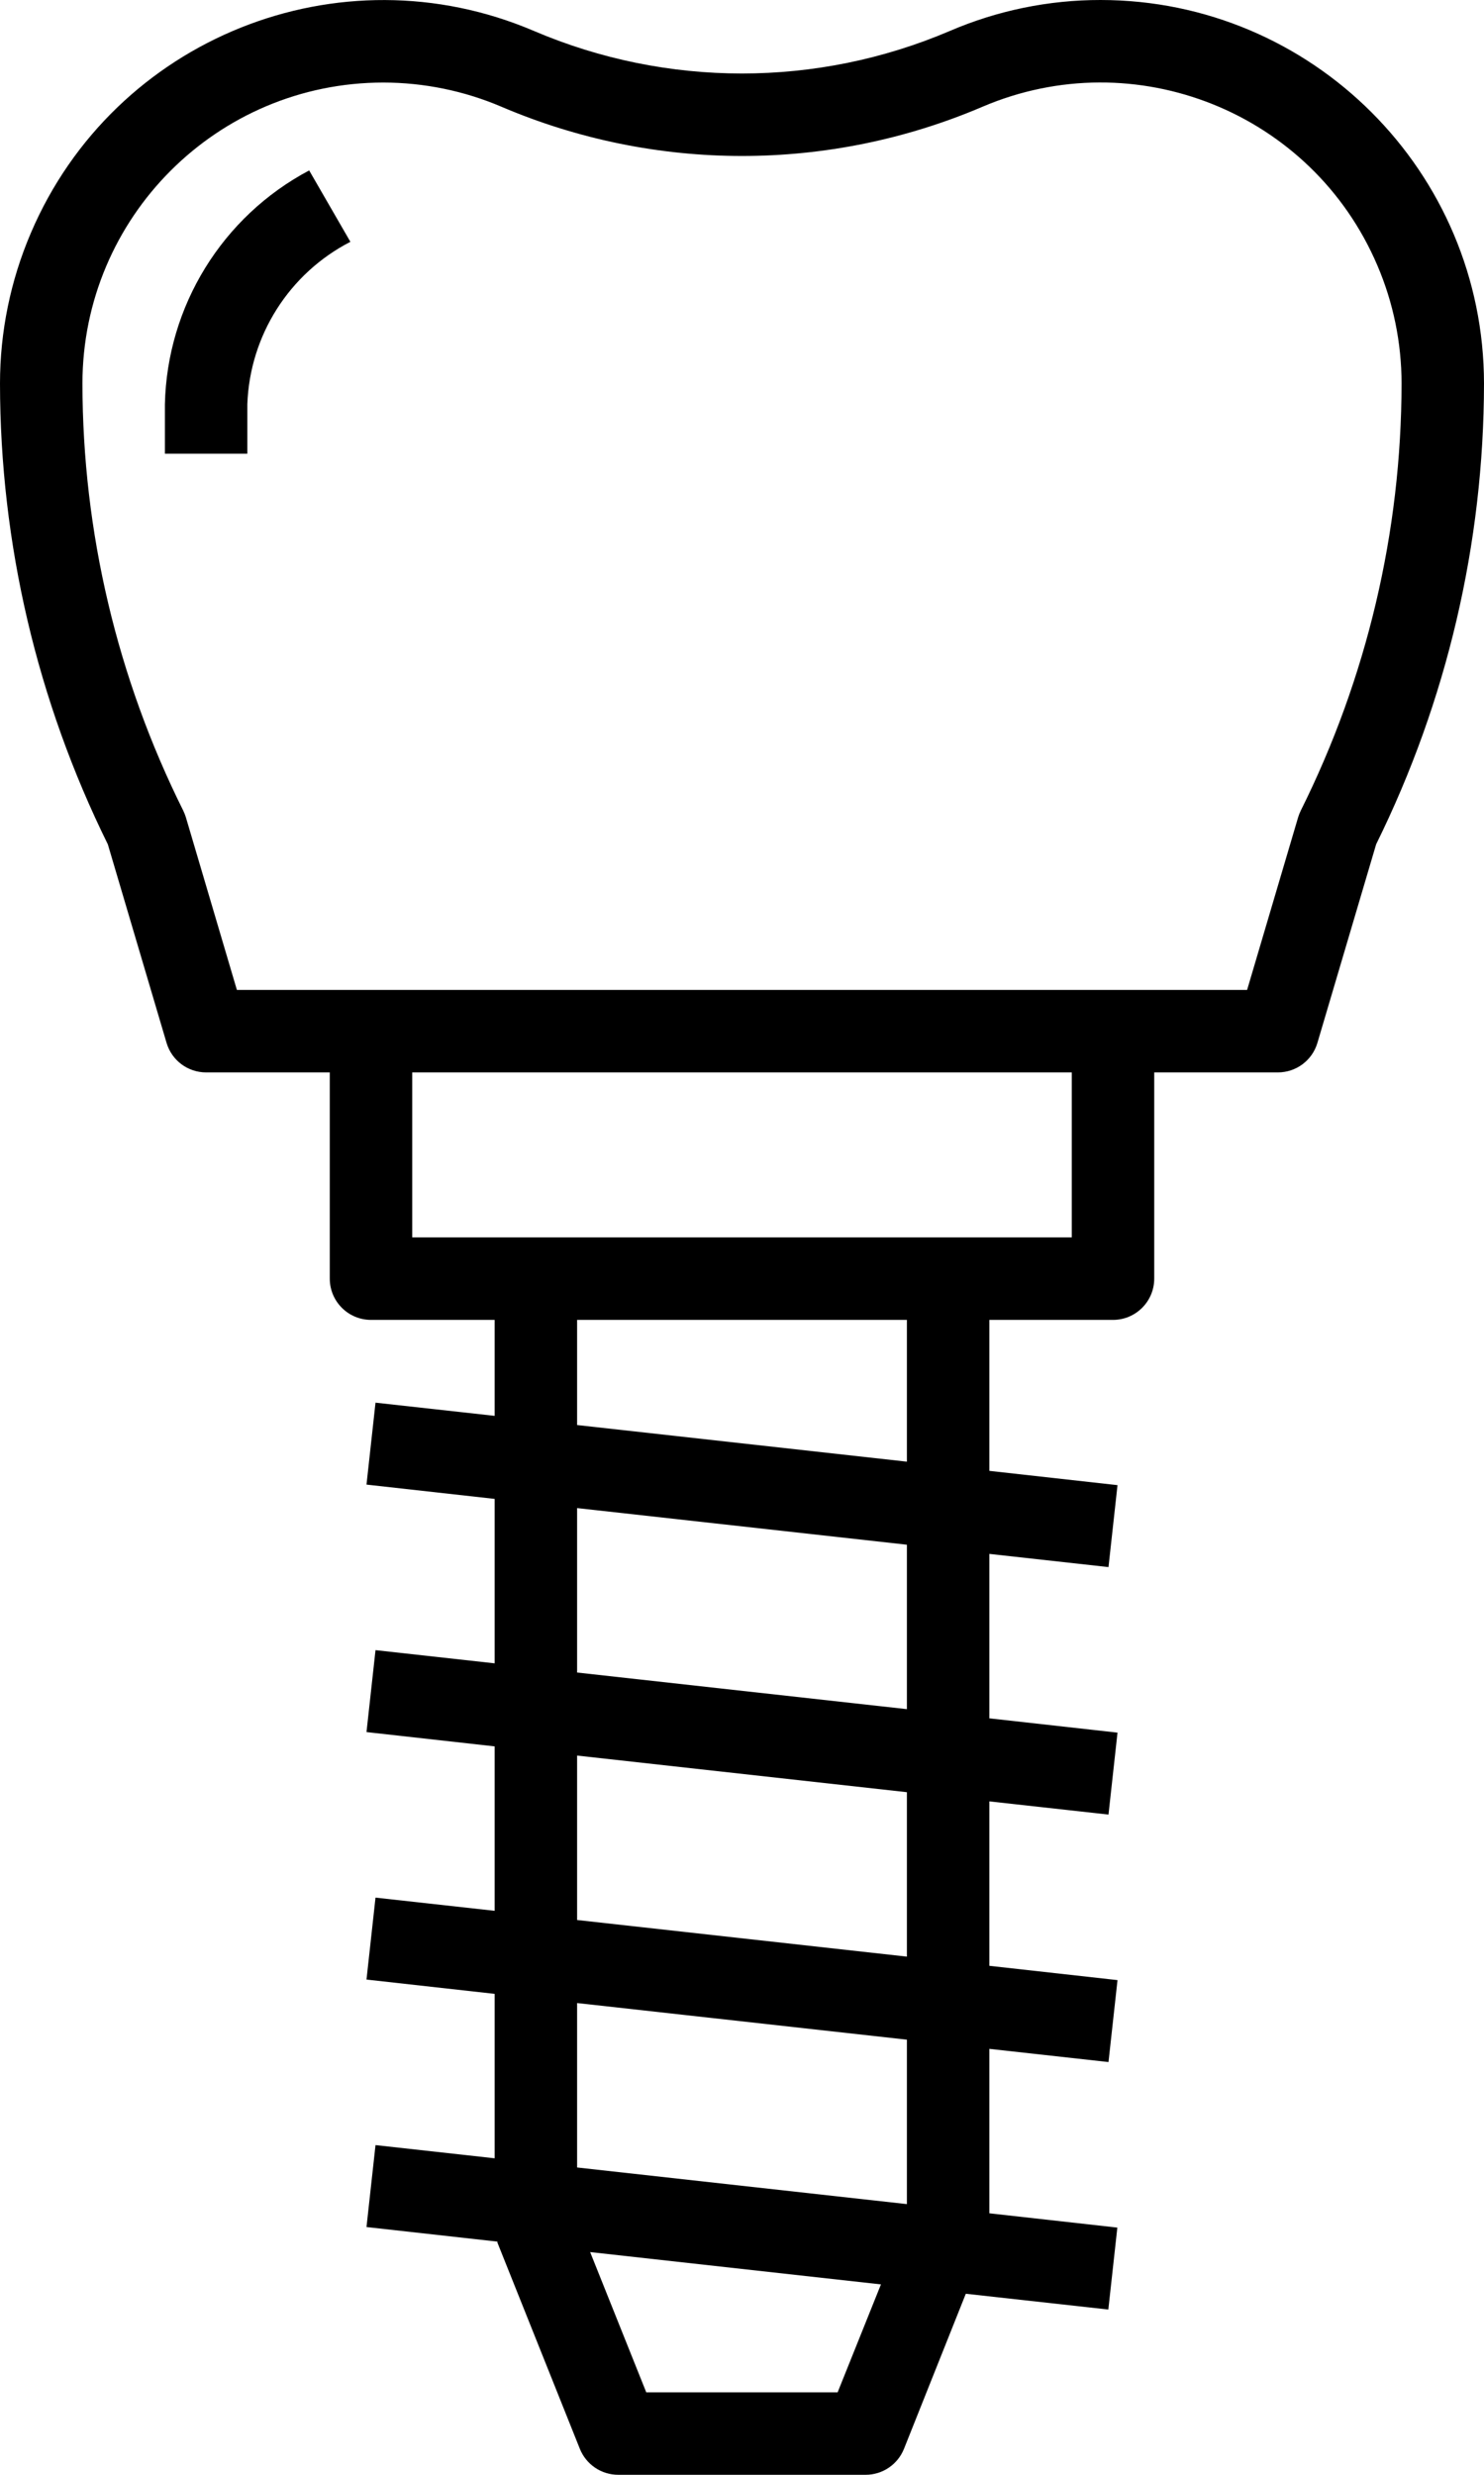
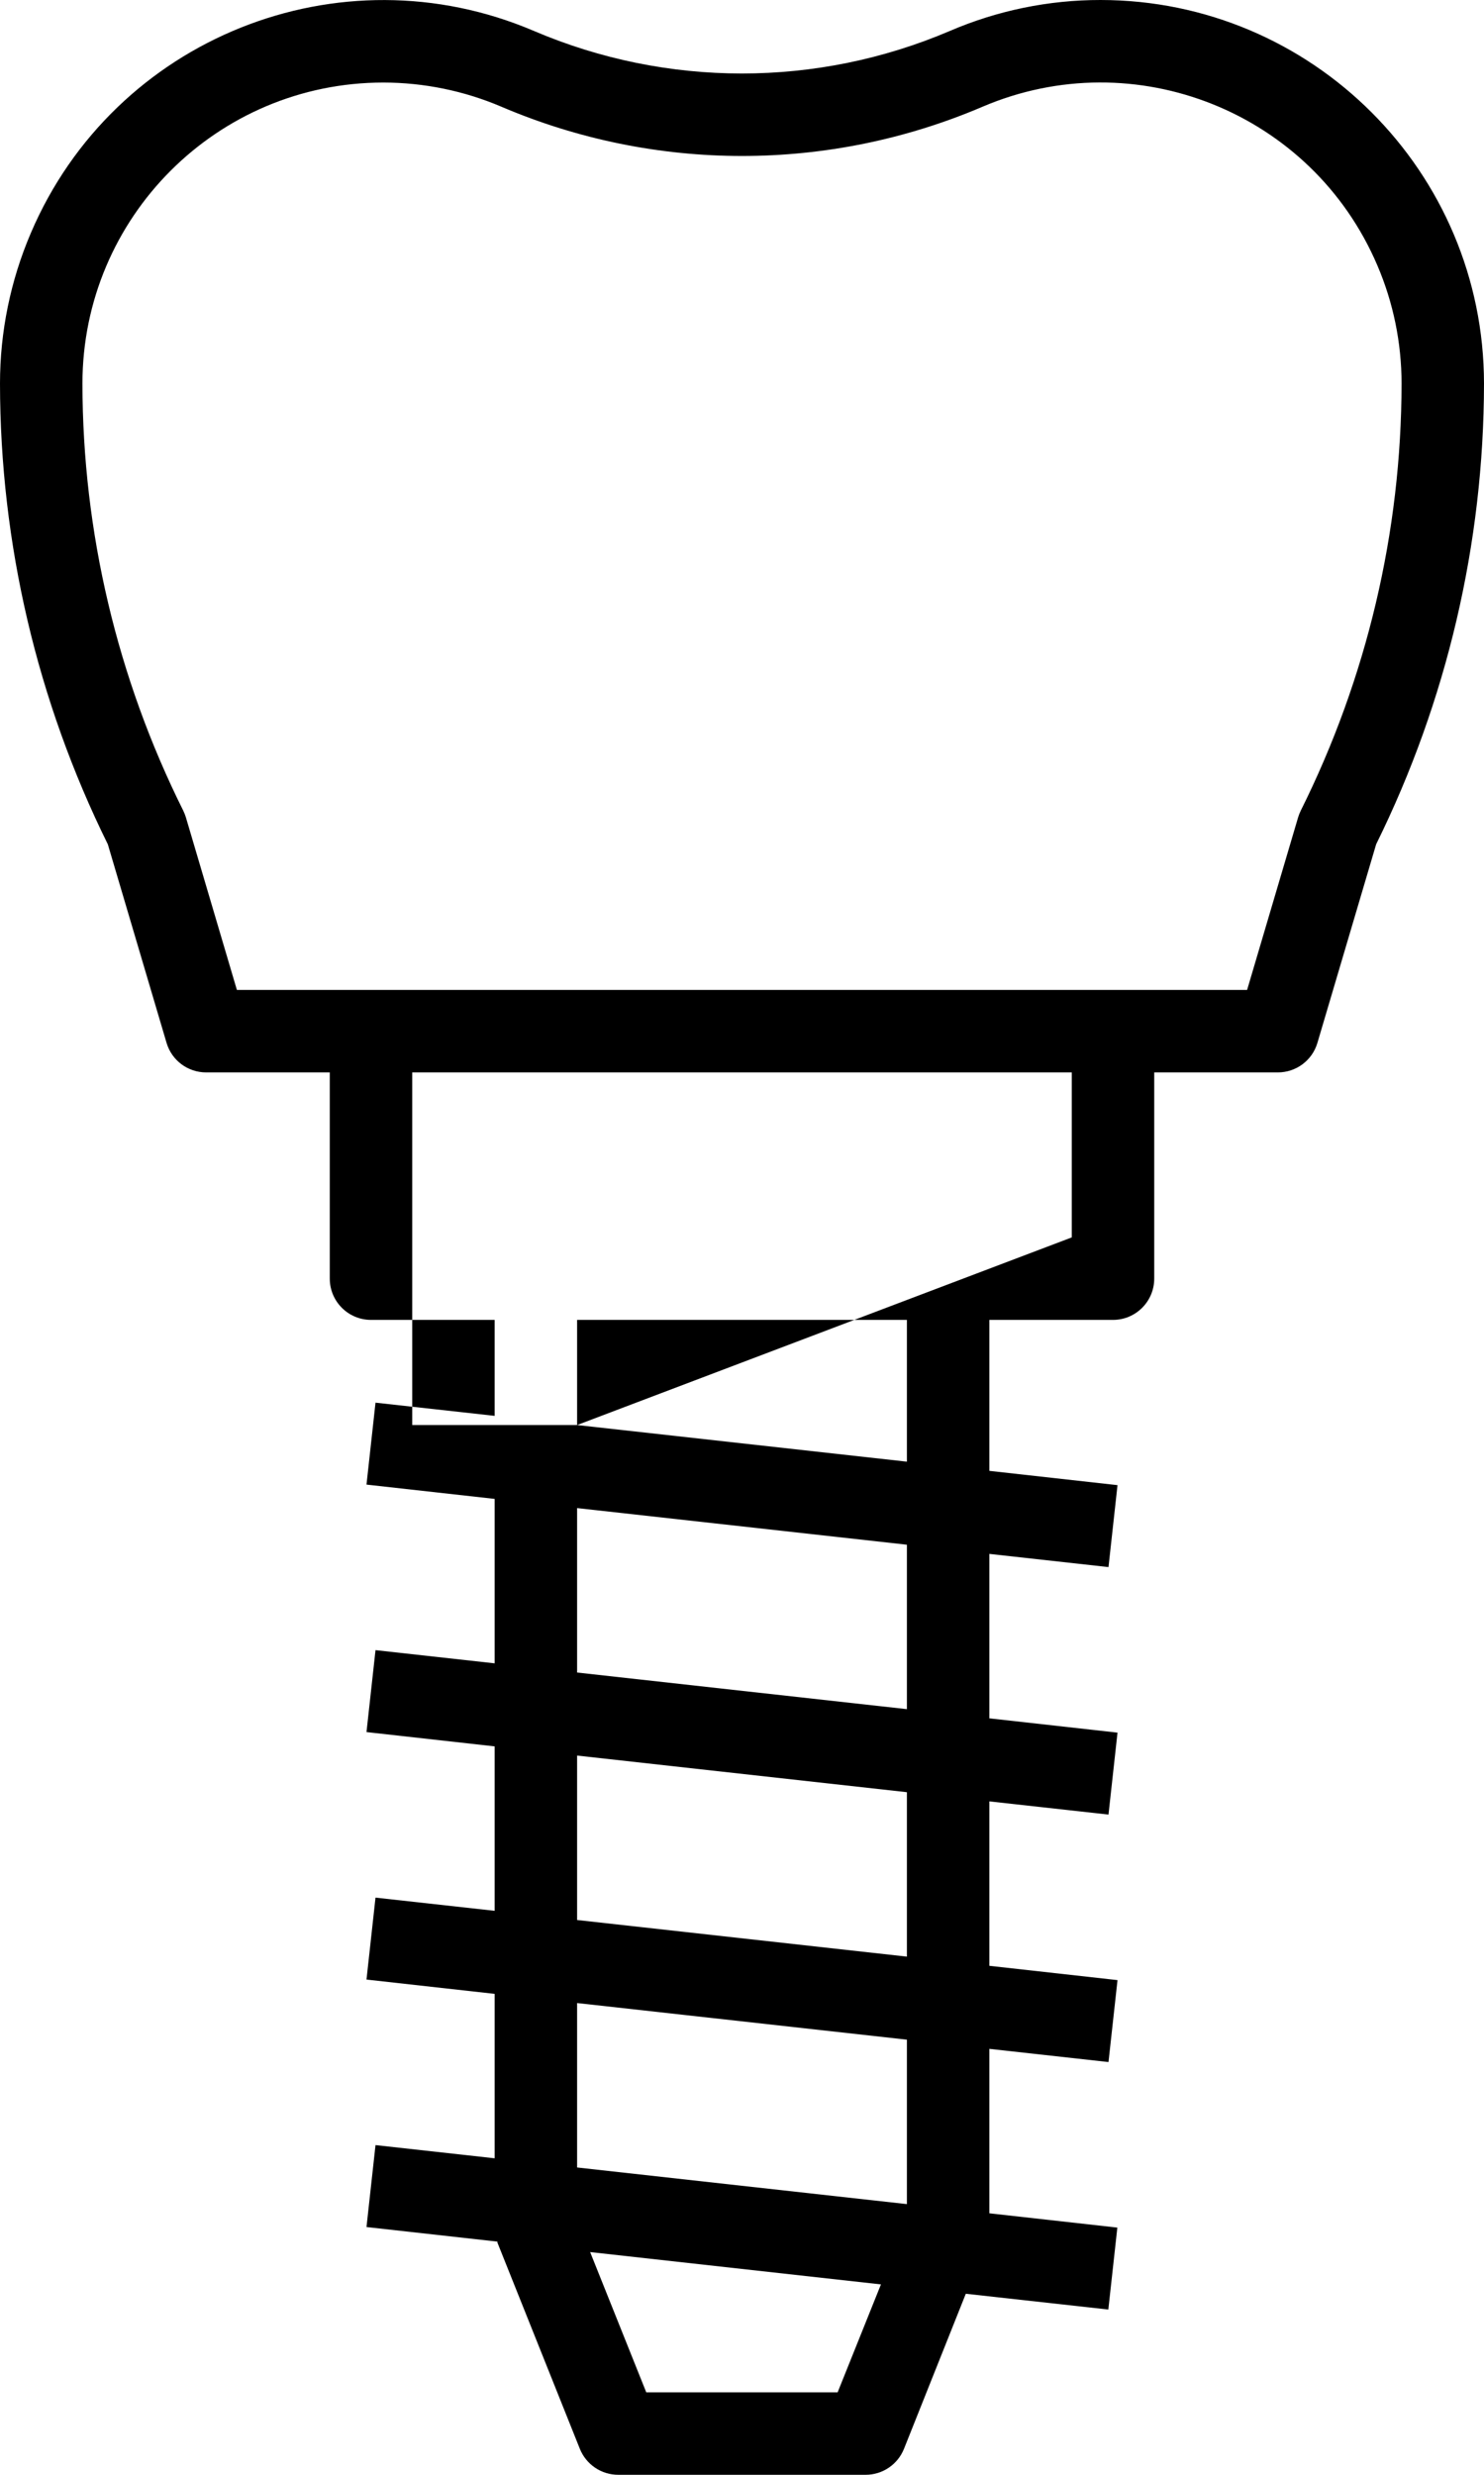
<svg xmlns="http://www.w3.org/2000/svg" width="27" height="45" viewBox="0 0 27 45" fill="none">
-   <path fill-rule="evenodd" clip-rule="evenodd" d="M17.279 0.564C18.146 0.191 19.081 -0.001 20.025 6.81193e-06C23.876 0.003 26.997 3.124 27 6.975C26.996 9.88 26.325 12.746 25.038 15.351L23.969 18.963C23.875 19.282 23.582 19.5 23.25 19.5H21V23.25C21 23.664 20.664 24 20.25 24H18V26.745L20.332 27.005L20.168 28.495L18 28.255V31.245L20.332 31.505L20.168 32.995L18 32.755V35.745L20.332 36.005L20.168 37.495L18 37.255V40.245L20.329 40.505L20.165 41.995L17.572 41.708L16.447 44.528C16.333 44.813 16.057 45 15.75 45H11.25C10.942 45.001 10.665 44.814 10.55 44.528L9.05 40.778V40.76L6.668 40.495L6.832 39.005L9 39.245V36.255L6.668 35.995L6.832 34.505L9 34.745V31.755L6.668 31.495L6.832 30.005L9 30.245V27.255L6.668 26.995L6.832 25.505L9 25.745V24H6.75C6.336 24 6 23.664 6 23.25V19.5H3.75C3.418 19.5 3.126 19.283 3.031 18.965L1.962 15.353C0.675 12.748 0.003 9.881 0 6.975C0 6.033 0.191 5.101 0.562 4.235C2.076 0.693 6.175 -0.95 9.717 0.564C12.132 1.594 14.863 1.594 17.279 0.564ZM11.758 43.5H15.24L16.028 41.538L10.737 40.95L11.758 43.5ZM16.5 40.078L10.5 39.412V36.422L16.5 37.088V40.078ZM10.5 34.912L16.5 35.578V32.588L10.5 31.922V34.912ZM16.5 31.078L10.5 30.412V27.422L16.5 28.088V31.078ZM10.5 25.912L16.5 26.578V24H10.5V25.912ZM19.5 22.5H7.5V19.5H19.5V22.5ZM23.618 14.862C23.631 14.82 23.647 14.779 23.666 14.74C24.869 12.328 25.497 9.67 25.5 6.975C25.5 6.235 25.35 5.502 25.058 4.822C23.869 2.042 20.651 0.753 17.871 1.943C15.079 3.134 11.921 3.134 9.128 1.943C8.448 1.652 7.716 1.502 6.976 1.501C3.953 1.501 1.501 3.951 1.5 6.975C1.503 9.67 2.131 12.328 3.334 14.74C3.353 14.779 3.369 14.82 3.382 14.862L4.31 18H22.69L23.618 14.862Z" fill="black" />
-   <path d="M5.625 3.099C4.044 3.937 3.039 5.565 3 7.354V8.25H4.5V7.35C4.545 6.099 5.262 4.97 6.375 4.397L5.625 3.099Z" fill="black" />
+   <path fill-rule="evenodd" clip-rule="evenodd" d="M17.279 0.564C18.146 0.191 19.081 -0.001 20.025 6.81193e-06C23.876 0.003 26.997 3.124 27 6.975C26.996 9.88 26.325 12.746 25.038 15.351L23.969 18.963C23.875 19.282 23.582 19.5 23.25 19.5H21V23.25C21 23.664 20.664 24 20.25 24H18V26.745L20.332 27.005L20.168 28.495L18 28.255V31.245L20.332 31.505L20.168 32.995L18 32.755V35.745L20.332 36.005L20.168 37.495L18 37.255V40.245L20.329 40.505L20.165 41.995L17.572 41.708L16.447 44.528C16.333 44.813 16.057 45 15.75 45H11.25C10.942 45.001 10.665 44.814 10.55 44.528L9.05 40.778V40.76L6.668 40.495L6.832 39.005L9 39.245V36.255L6.668 35.995L6.832 34.505L9 34.745V31.755L6.668 31.495L6.832 30.005L9 30.245V27.255L6.668 26.995L6.832 25.505L9 25.745V24H6.75C6.336 24 6 23.664 6 23.25V19.5H3.75C3.418 19.5 3.126 19.283 3.031 18.965L1.962 15.353C0.675 12.748 0.003 9.881 0 6.975C0 6.033 0.191 5.101 0.562 4.235C2.076 0.693 6.175 -0.95 9.717 0.564C12.132 1.594 14.863 1.594 17.279 0.564ZM11.758 43.5H15.24L16.028 41.538L10.737 40.95L11.758 43.5ZM16.5 40.078L10.5 39.412V36.422L16.5 37.088V40.078ZM10.5 34.912L16.5 35.578V32.588L10.5 31.922V34.912ZM16.5 31.078L10.5 30.412V27.422L16.5 28.088V31.078ZM10.5 25.912L16.5 26.578V24H10.5V25.912ZH7.5V19.5H19.5V22.5ZM23.618 14.862C23.631 14.82 23.647 14.779 23.666 14.74C24.869 12.328 25.497 9.67 25.5 6.975C25.5 6.235 25.35 5.502 25.058 4.822C23.869 2.042 20.651 0.753 17.871 1.943C15.079 3.134 11.921 3.134 9.128 1.943C8.448 1.652 7.716 1.502 6.976 1.501C3.953 1.501 1.501 3.951 1.5 6.975C1.503 9.67 2.131 12.328 3.334 14.74C3.353 14.779 3.369 14.82 3.382 14.862L4.31 18H22.69L23.618 14.862Z" fill="black" />
</svg>